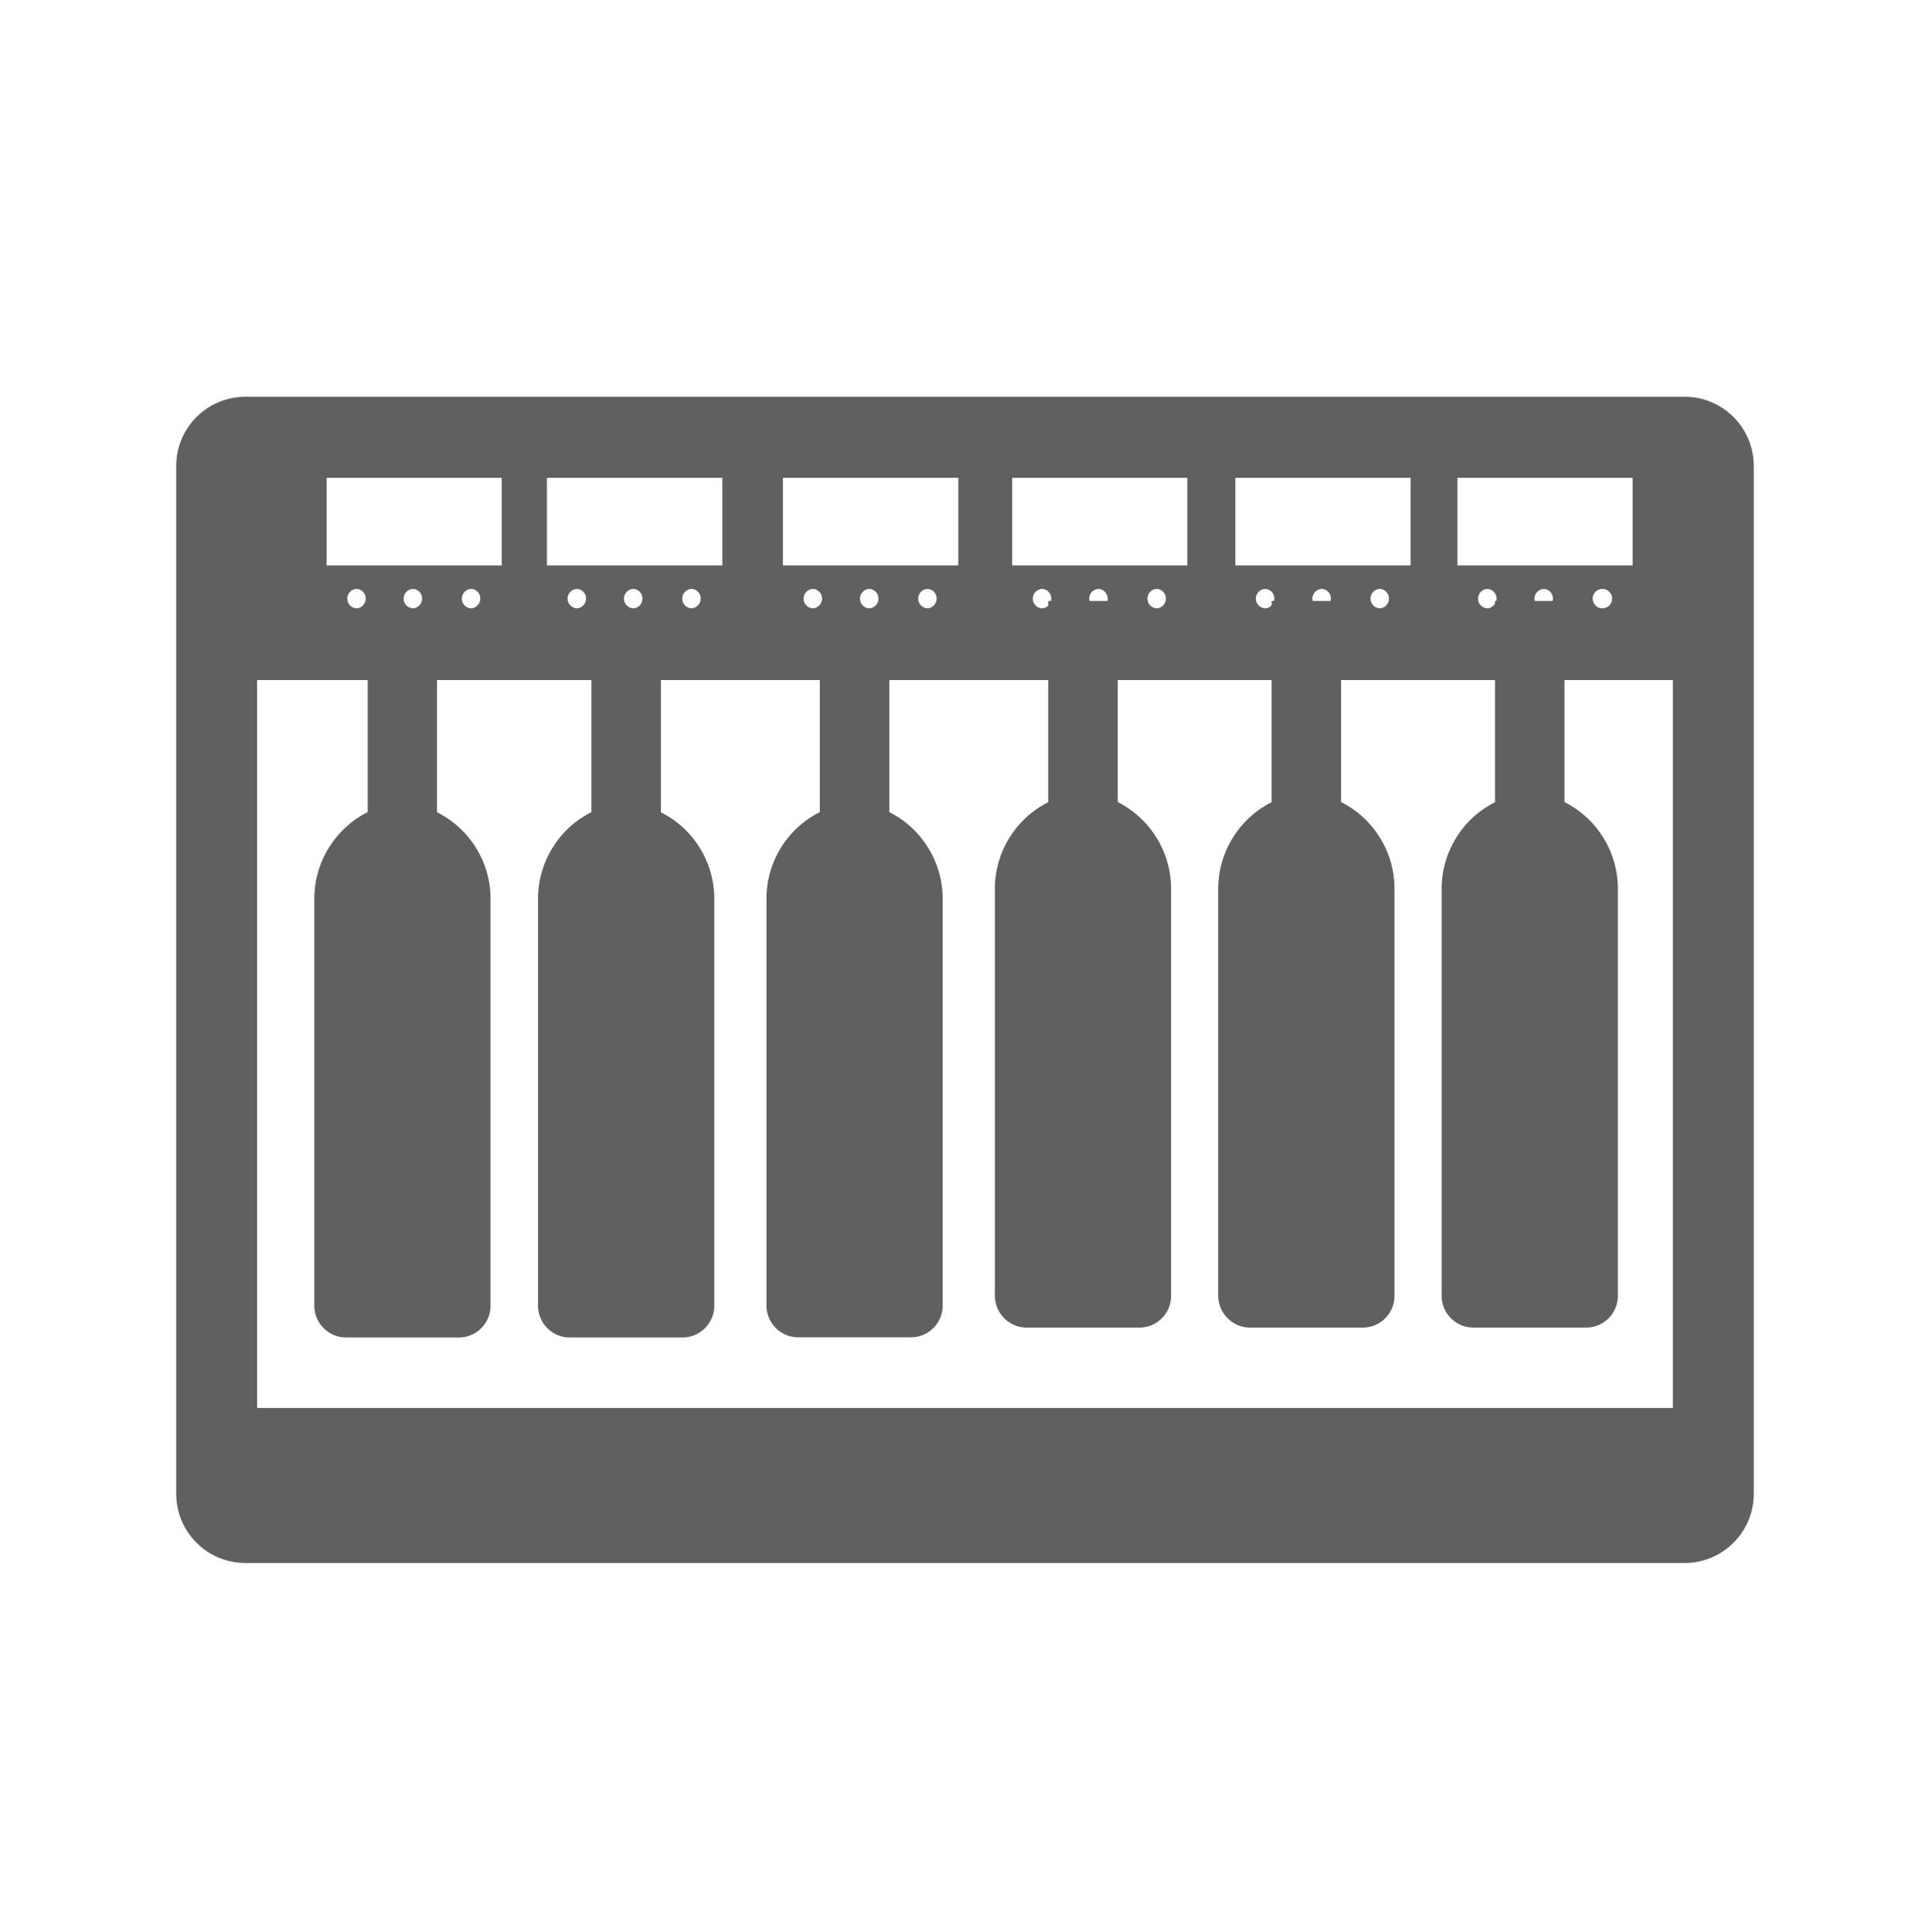
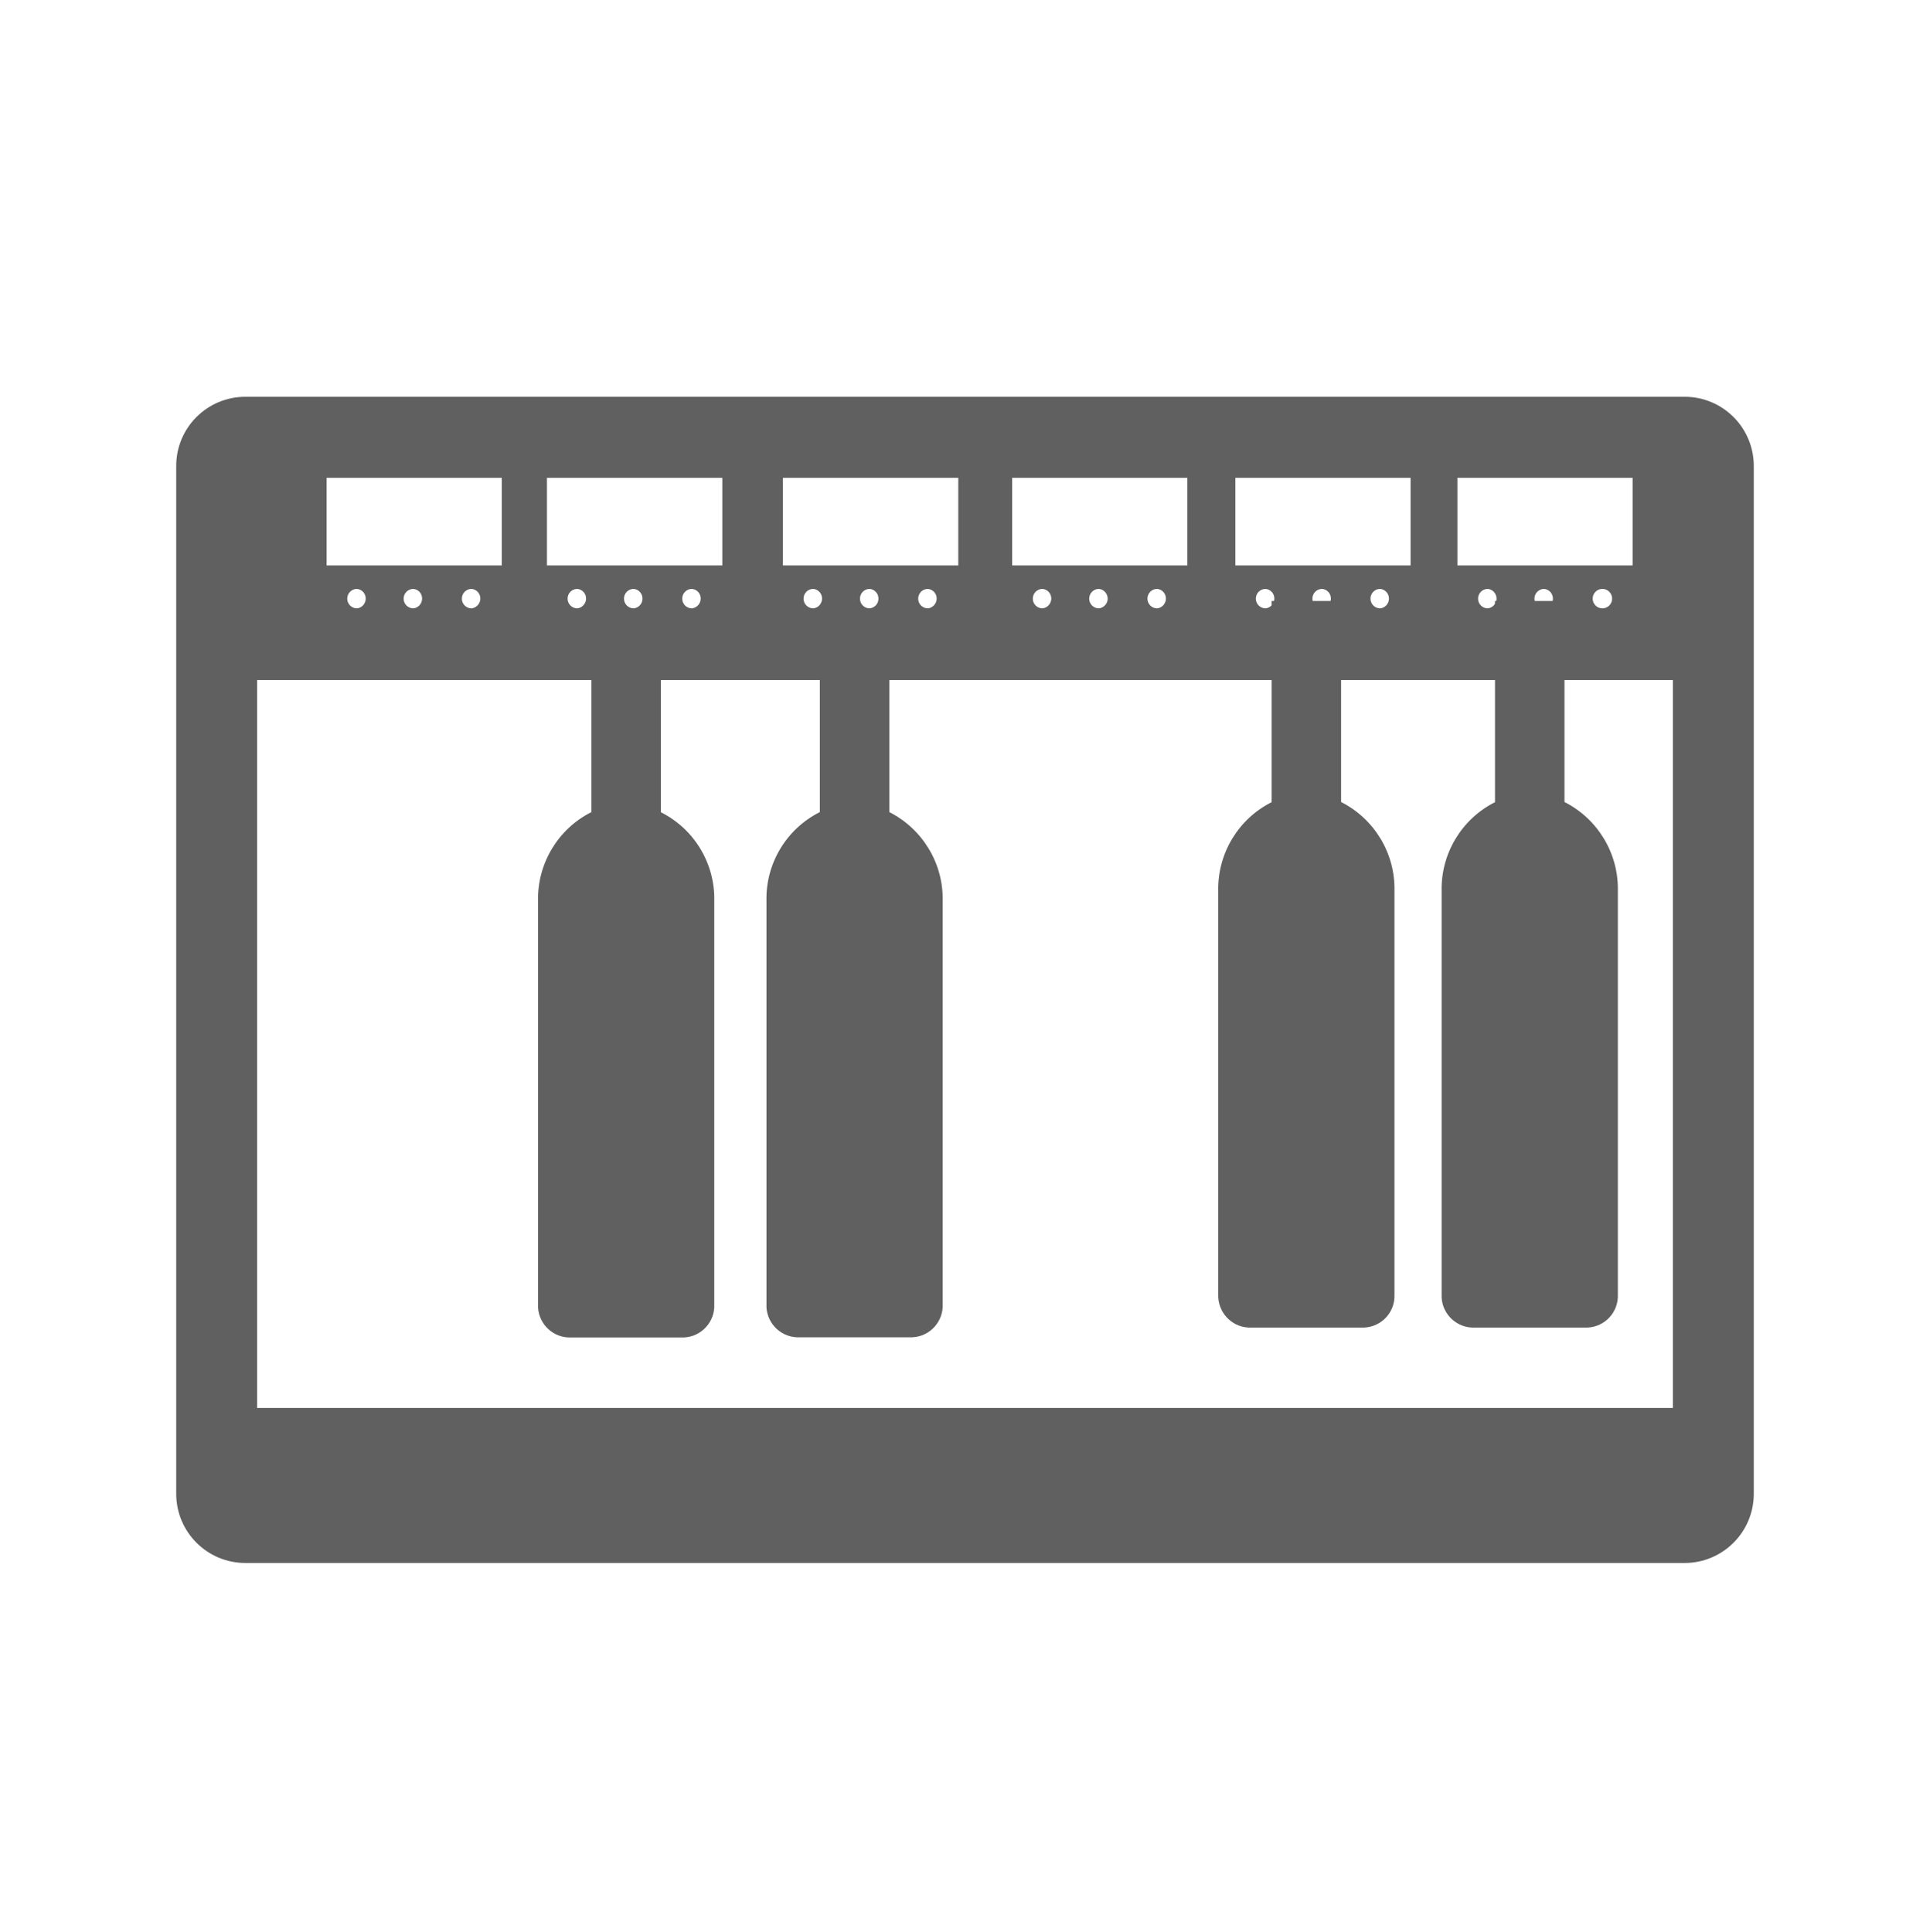
<svg xmlns="http://www.w3.org/2000/svg" version="1.1" id="Livello_1" x="0px" y="0px" viewBox="0 0 115 115.12" style="enable-background:new 0 0 115 115.12;" xml:space="preserve">
  <style type="text/css">
	.st0{fill:#999999;}
	.st1{fill:#FF0001;}
	.st2{fill:#2D7521;}
	.st3{fill:#606060;}
	.st4{fill:#137950;}
	.st5{fill:#0E0E0D;}
</style>
  <g id="Raggruppa_25" transform="translate(-8.22 -37.624)">
-     <path id="Tracciato_34" class="st3" d="M30.13,74.03v11.99c-1.99,1-3.23,3.07-3.18,5.3v24.03c-0.05,1.04,0.76,1.93,1.8,1.98h6.9   c1.04-0.05,1.85-0.94,1.8-1.98V91.32c0.05-2.23-1.19-4.29-3.19-5.29V74.03" />
    <path id="Tracciato_35" class="st3" d="M43.46,74.03v11.99c-1.99,1-3.23,3.07-3.18,5.3v24.03c-0.05,1.04,0.76,1.93,1.8,1.98h6.9   c1.04-0.05,1.85-0.94,1.8-1.98V91.32c0.05-2.23-1.19-4.29-3.18-5.29V74.03" />
    <path id="Tracciato_36" class="st3" d="M83.99,73.44v11.99c-1.99,1-3.23,3.07-3.18,5.3v24.03c-0.04,1.04,0.76,1.93,1.8,1.98h6.9   c1.04-0.05,1.85-0.93,1.8-1.98V90.72c0.05-2.23-1.19-4.29-3.18-5.3V73.44" />
    <path id="Tracciato_37" class="st3" d="M97.3,73.44v11.99c-1.99,1-3.23,3.07-3.18,5.3v24.03c-0.05,1.04,0.76,1.93,1.8,1.98h6.9   c1.04-0.05,1.85-0.93,1.8-1.98V90.72c0.05-2.23-1.19-4.29-3.18-5.3V73.44" />
    <path id="Tracciato_38" class="st3" d="M57.07,74.03v11.99c-1.99,1-3.23,3.06-3.18,5.29v24.03c-0.05,1.04,0.76,1.93,1.8,1.98h6.9   c1.04-0.05,1.85-0.94,1.8-1.98V91.32c0.05-2.23-1.19-4.29-3.18-5.3V74.03" />
-     <path id="Tracciato_39" class="st3" d="M70.68,73.44v11.99c-1.99,1-3.23,3.07-3.18,5.3v24.03c-0.04,1.04,0.76,1.93,1.8,1.98h6.9   c1.04-0.05,1.85-0.93,1.8-1.98V90.72c0.05-2.23-1.19-4.29-3.18-5.3V73.44" />
    <path id="Tracciato_40" class="st3" d="M108.6,61.27H22.84c-2.27,0-4.12,1.84-4.12,4.12v61.26c0,2.27,1.84,4.12,4.12,4.12c0,0,0,0,0,0h85.76   c2.27,0,4.12-1.84,4.12-4.12l0,0V65.39C112.72,63.12,110.88,61.27,108.6,61.27z M95.06,66.1h10.44v5.22H95.06V66.1z M103.7,73.88   c-0.32,0-0.58-0.26-0.58-0.58c0-0.32,0.26-0.58,0.58-0.58c0.32,0,0.58,0.26,0.58,0.58C104.28,73.62,104.02,73.88,103.7,73.88   L103.7,73.88z M100.23,73.88c-0.32,0-0.58-0.26-0.58-0.58c0-0.32,0.26-0.58,0.58-0.58c0.32,0.03,0.55,0.32,0.52,0.63   C100.72,73.63,100.51,73.85,100.23,73.88L100.23,73.88z M96.87,73.88c-0.32,0-0.58-0.26-0.58-0.58c0-0.32,0.26-0.58,0.58-0.58   c0.32,0.03,0.55,0.32,0.52,0.64C97.36,73.63,97.14,73.85,96.87,73.88L96.87,73.88z M81.83,66.1h10.44v5.22H81.83V66.1z    M90.46,73.88c-0.32,0-0.58-0.26-0.58-0.58c0-0.32,0.26-0.58,0.58-0.58c0.32,0.03,0.55,0.32,0.52,0.63   C90.95,73.63,90.74,73.85,90.46,73.88L90.46,73.88z M87,73.88c-0.32,0-0.58-0.26-0.58-0.58c0-0.32,0.26-0.58,0.58-0.58   c0.32,0.03,0.55,0.31,0.52,0.63C87.49,73.63,87.27,73.85,87,73.88L87,73.88z M83.63,73.88c-0.32,0-0.58-0.26-0.58-0.58   c0-0.32,0.26-0.58,0.58-0.58c0.32,0.03,0.55,0.31,0.52,0.63C84.12,73.63,83.91,73.85,83.63,73.88L83.63,73.88z M68.53,66.1h10.44   v5.22H68.53V66.1z M77.17,73.88c-0.32,0-0.58-0.26-0.58-0.58c0-0.32,0.26-0.58,0.58-0.58c0.32,0.03,0.55,0.31,0.52,0.63   C77.66,73.63,77.45,73.85,77.17,73.88L77.17,73.88z M73.7,73.88c-0.32,0-0.58-0.26-0.58-0.58c0-0.32,0.26-0.58,0.58-0.58   c0.32,0.03,0.55,0.32,0.52,0.64C74.19,73.63,73.97,73.85,73.7,73.88L73.7,73.88z M70.34,73.88c-0.32,0-0.58-0.26-0.58-0.58   c0-0.32,0.26-0.58,0.58-0.58c0.32,0.03,0.55,0.31,0.52,0.63C70.83,73.63,70.61,73.85,70.34,73.88L70.34,73.88z M54.87,66.1h10.45   v5.22H54.87L54.87,66.1z M63.51,73.88c-0.32,0-0.58-0.26-0.58-0.58c0-0.32,0.26-0.58,0.58-0.58c0.32,0.03,0.55,0.31,0.52,0.63   C64,73.63,63.78,73.85,63.51,73.88L63.51,73.88z M60.04,73.88c-0.32,0-0.58-0.26-0.58-0.58c0-0.32,0.26-0.58,0.58-0.58   c0.32,0.03,0.55,0.31,0.52,0.63C60.54,73.63,60.32,73.85,60.04,73.88L60.04,73.88z M56.68,73.88c-0.32,0-0.58-0.26-0.58-0.58   c0-0.32,0.26-0.58,0.58-0.58c0.32,0.03,0.55,0.31,0.52,0.63C57.17,73.63,56.96,73.85,56.68,73.88L56.68,73.88z M40.81,66.1h10.45   v5.22H40.81L40.81,66.1z M49.45,73.88c-0.32,0-0.58-0.26-0.58-0.58c0-0.32,0.26-0.58,0.58-0.58c0.32,0.03,0.55,0.31,0.52,0.63   C49.94,73.63,49.72,73.85,49.45,73.88L49.45,73.88z M45.98,73.88c-0.32,0-0.58-0.26-0.58-0.58c0-0.32,0.26-0.58,0.58-0.58   c0.32,0.03,0.55,0.31,0.52,0.63C46.48,73.63,46.26,73.85,45.98,73.88L45.98,73.88z M42.62,73.88c-0.32,0-0.58-0.26-0.58-0.58   c0-0.32,0.26-0.58,0.58-0.58c0.32,0.03,0.55,0.31,0.52,0.63C43.11,73.63,42.89,73.85,42.62,73.88L42.62,73.88z M27.68,66.1h10.44   v5.22H27.68L27.68,66.1z M36.32,73.88c-0.32,0-0.58-0.26-0.58-0.58c0-0.32,0.26-0.58,0.58-0.58c0.32,0.03,0.55,0.31,0.52,0.63   C36.81,73.63,36.59,73.85,36.32,73.88L36.32,73.88z M32.85,73.88c-0.32,0-0.58-0.26-0.58-0.58c0-0.32,0.26-0.58,0.58-0.58   c0.32,0.03,0.55,0.31,0.52,0.63C33.34,73.63,33.13,73.85,32.85,73.88L32.85,73.88z M29.49,73.88c-0.32,0-0.58-0.26-0.58-0.58   c0-0.32,0.26-0.58,0.58-0.58c0.32,0.03,0.55,0.31,0.52,0.63C29.98,73.63,29.77,73.85,29.49,73.88L29.49,73.88z M107.9,121.53H23.54   V78.15h84.36V121.53z" />
  </g>
</svg>